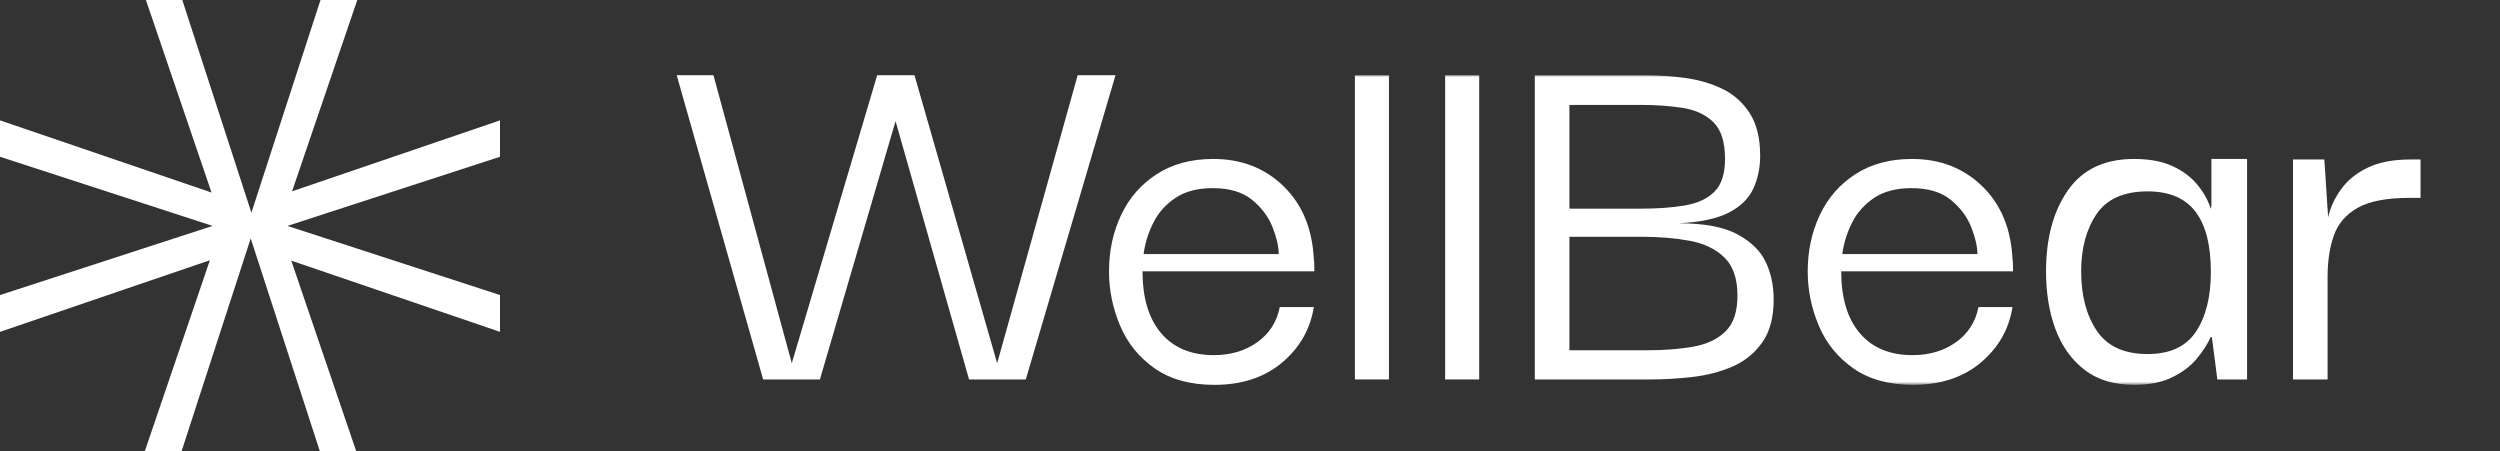
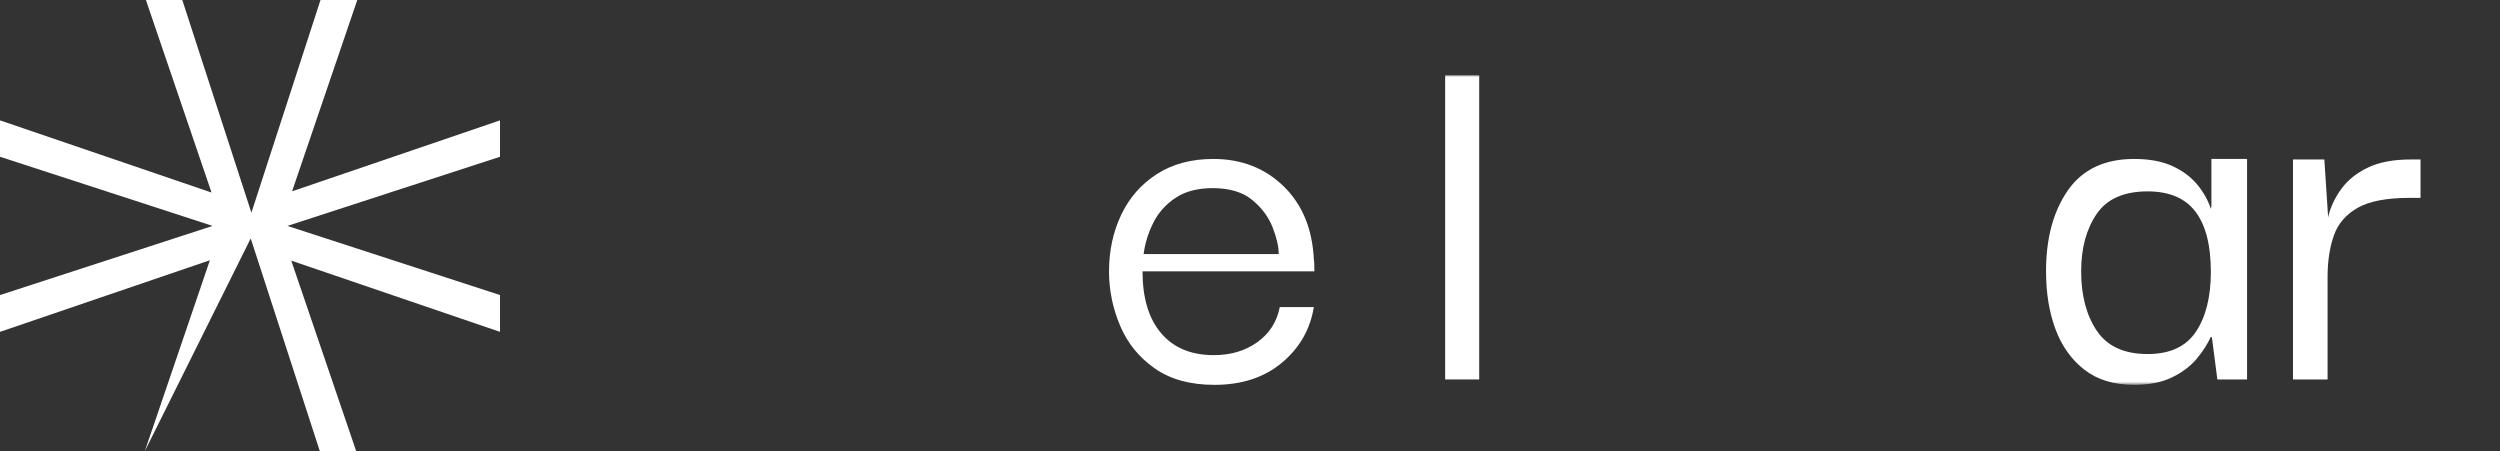
<svg xmlns="http://www.w3.org/2000/svg" xmlns:xlink="http://www.w3.org/1999/xlink" width="665px" height="120px" viewBox="0 0 665 120" version="1.1">
  <rect x="0" y="0" width="665" height="120" fill="#333333" stroke="none" />
  <title>Group 5 Copy</title>
  <defs>
    <polygon id="path-1" points="0 82.369 484.861 82.369 484.861 0 0 0" />
  </defs>
  <g id="Page-2" stroke="none" stroke-width="1" fill="none" fill-rule="evenodd">
    <g id="Group-5-Copy">
      <g id="Group-4" fill="#FFFFFF">
-         <path d="M77.692,50.889 L133,32.017 L133,41.698 L76.453,60.092 L133,78.485 L133,88.273 L77.476,69.327 L94.747,120 L85.071,120 L66.689,63.422 L48.305,120 L38.523,120 L55.83,69.223 L0,88.273 L0,78.485 L56.547,60.092 L0,41.698 L0,32.017 L56.269,51.217 L38.813,0 L48.488,0 L66.871,56.579 L85.254,0 L95.037,0 L77.692,50.889 Z" id="Fill-3" />
+         <path d="M77.692,50.889 L133,32.017 L133,41.698 L76.453,60.092 L133,78.485 L133,88.273 L77.476,69.327 L94.747,120 L85.071,120 L66.689,63.422 L38.523,120 L55.83,69.223 L0,88.273 L0,78.485 L56.547,60.092 L0,41.698 L0,32.017 L56.269,51.217 L38.813,0 L48.488,0 L66.871,56.579 L85.254,0 L95.037,0 L77.692,50.889 Z" id="Fill-3" />
      </g>
      <g id="Group-12" transform="translate(180, 20)">
-         <polygon id="Fill-1" fill="#FFFFFF" points="106.663 0 85.245 76.62 63.251 0 53.331 0 30.619 76.62 9.774 0 0.001 0 23 80.932 38.093 80.932 58.219 12.219 77.769 80.932 92.862 80.932 116.727 0" />
        <g id="Group-11">
          <path d="M124.199,47.582 L160.137,47.582 C160.137,45.569 159.585,43.175 158.483,40.395 C157.382,37.616 155.559,35.197 153.02,33.135 C150.481,31.075 147.007,30.044 142.599,30.044 C138.574,30.044 135.268,30.907 132.68,32.632 C130.093,34.357 128.127,36.562 126.786,39.244 C125.443,41.928 124.581,44.707 124.199,47.582 M143.031,82.369 C136.609,82.369 131.315,80.909 127.146,77.985 C122.977,75.063 119.909,71.278 117.946,66.629 C115.98,61.981 114.999,57.166 114.999,52.182 C114.999,46.719 116.077,41.713 118.233,37.16 C120.389,32.609 123.552,28.991 127.721,26.307 C131.89,23.625 136.896,22.282 142.743,22.282 C150.218,22.282 156.446,24.703 161.43,29.541 C166.413,34.381 169.096,40.875 169.481,49.019 C169.575,49.403 169.624,50.457 169.624,52.182 L123.911,52.182 C123.911,59.275 125.565,64.762 128.871,68.644 C132.177,72.525 136.849,74.465 142.886,74.465 C147.39,74.465 151.247,73.315 154.458,71.016 C157.669,68.715 159.657,65.6 160.425,61.672 L169.481,61.672 C168.522,67.613 165.694,72.547 160.999,76.476 C156.303,80.406 150.313,82.369 143.031,82.369" id="Fill-2" fill="#FFFFFF" />
          <mask id="mask-2" fill="white">
            <use xlink:href="#path-1" />
          </mask>
          <g id="Clip-5" />
-           <polygon id="Fill-4" fill="#FFFFFF" mask="url(#mask-2)" points="180.404 80.932 189.461 80.932 189.461 0 180.404 0" />
          <polygon id="Fill-6" fill="#FFFFFF" mask="url(#mask-2)" points="204.409 80.932 213.466 80.932 213.466 0 204.409 0" />
-           <path d="M237.459,73.169 L258.303,73.169 C262.71,73.169 266.712,72.859 270.306,72.235 C273.899,71.612 276.774,70.272 278.931,68.21 C281.088,66.15 282.166,62.963 282.166,58.65 C282.166,54.147 281.016,50.769 278.716,48.516 C276.415,46.265 273.348,44.778 269.516,44.06 C265.682,43.341 261.416,42.982 256.722,42.982 L237.459,42.982 L237.459,73.169 Z M237.459,35.506 L256.435,35.506 C260.938,35.506 264.866,35.219 268.222,34.644 C271.575,34.069 274.188,32.847 276.056,30.978 C277.925,29.109 278.859,26.212 278.859,22.281 C278.859,17.778 277.828,14.519 275.769,12.506 C273.707,10.494 270.976,9.225 267.575,8.697 C264.172,8.171 260.506,7.906 256.578,7.906 L237.459,7.906 L237.459,35.506 Z M228.259,80.931 L228.259,0 L257.44,0 C260.984,0 264.556,0.24 268.149,0.718 C271.743,1.199 275.05,2.156 278.068,3.594 C281.088,5.031 283.531,7.188 285.4,10.063 C287.269,12.938 288.203,16.724 288.203,21.419 C288.203,24.581 287.604,27.481 286.406,30.116 C285.207,32.752 283.051,34.884 279.938,36.513 C276.822,38.143 272.341,39.1 266.497,39.388 C273.3,39.388 278.522,40.372 282.166,42.335 C285.807,44.3 288.322,46.768 289.713,49.738 C291.101,52.71 291.797,56.016 291.797,59.656 C291.797,64.45 290.766,68.282 288.706,71.157 C286.645,74.032 283.985,76.166 280.729,77.554 C277.469,78.944 273.922,79.853 270.091,80.285 C266.256,80.715 262.566,80.931 259.021,80.931 L228.259,80.931 Z" id="Fill-7" fill="#FFFFFF" mask="url(#mask-2)" />
-           <path d="M310.052,47.582 L345.99,47.582 C345.99,45.569 345.437,43.175 344.336,40.395 C343.234,37.616 341.411,35.197 338.873,33.135 C336.333,31.075 332.859,30.044 328.451,30.044 C324.427,30.044 321.12,30.907 318.532,32.632 C315.946,34.357 313.98,36.562 312.639,39.244 C311.296,41.928 310.434,44.707 310.052,47.582 M328.883,82.369 C322.461,82.369 317.167,80.909 312.998,77.985 C308.829,75.063 305.761,71.278 303.798,66.629 C301.833,61.981 300.852,57.166 300.852,52.182 C300.852,46.719 301.93,41.713 304.086,37.16 C306.242,32.609 309.405,28.991 313.573,26.307 C317.742,23.625 322.749,22.282 328.595,22.282 C336.071,22.282 342.299,24.703 347.283,29.541 C352.265,34.381 354.949,40.875 355.333,49.019 C355.427,49.403 355.477,50.457 355.477,52.182 L309.764,52.182 C309.764,59.275 311.417,64.762 314.724,68.644 C318.03,72.525 322.701,74.465 328.739,74.465 C333.242,74.465 337.099,73.315 340.311,71.016 C343.521,68.715 345.509,65.6 346.277,61.672 L355.333,61.672 C354.374,67.613 351.546,72.547 346.852,76.476 C342.156,80.406 336.165,82.369 328.883,82.369" id="Fill-8" fill="#FFFFFF" mask="url(#mask-2)" />
          <path d="M391.269,74.176 C397.21,74.176 401.498,72.188 404.135,68.21 C406.77,64.235 408.088,58.938 408.088,52.326 C408.088,45.235 406.723,39.891 403.992,36.298 C401.26,32.704 397.019,30.907 391.269,30.907 C384.945,30.907 380.416,32.92 377.685,36.945 C374.954,40.969 373.588,46.05 373.588,52.182 C373.588,58.604 374.976,63.875 377.757,67.995 C380.536,72.116 385.039,74.176 391.269,74.176 M387.675,82.369 C382.307,82.369 377.901,81.027 374.451,78.345 C371,75.663 368.435,72.069 366.76,67.564 C365.082,63.06 364.245,57.932 364.245,52.182 C364.245,43.366 366.185,36.178 370.066,30.619 C373.948,25.063 379.817,22.282 387.675,22.282 C391.701,22.282 395.079,22.906 397.81,24.151 C400.541,25.397 402.745,27.026 404.422,29.038 C406.098,31.051 407.32,33.22 408.088,35.545 L408.232,34.788 L408.232,22.282 L417.719,22.282 L417.719,80.932 L409.813,80.932 L408.375,69.789 L408.088,69.576 C407.226,71.494 405.979,73.435 404.351,75.398 C402.72,77.364 400.541,79.016 397.81,80.357 C395.079,81.698 391.701,82.369 387.675,82.369" id="Fill-9" fill="#FFFFFF" mask="url(#mask-2)" />
          <path d="M429.937,80.931 L429.937,22.425 L438.274,22.425 L439.281,37.806 C439.856,35.219 441.005,32.728 442.731,30.331 C444.455,27.938 446.827,26.018 449.846,24.581 C452.865,23.143 456.623,22.425 461.13,22.425 L463.861,22.425 L463.861,32.632 L460.986,32.632 C454.853,32.632 450.228,33.519 447.115,35.291 C444,37.066 441.889,39.532 440.789,42.694 C439.687,45.856 439.137,49.499 439.137,53.62 L439.137,80.931 L429.937,80.931 Z" id="Fill-10" fill="#FFFFFF" mask="url(#mask-2)" />
        </g>
      </g>
    </g>
  </g>
</svg>